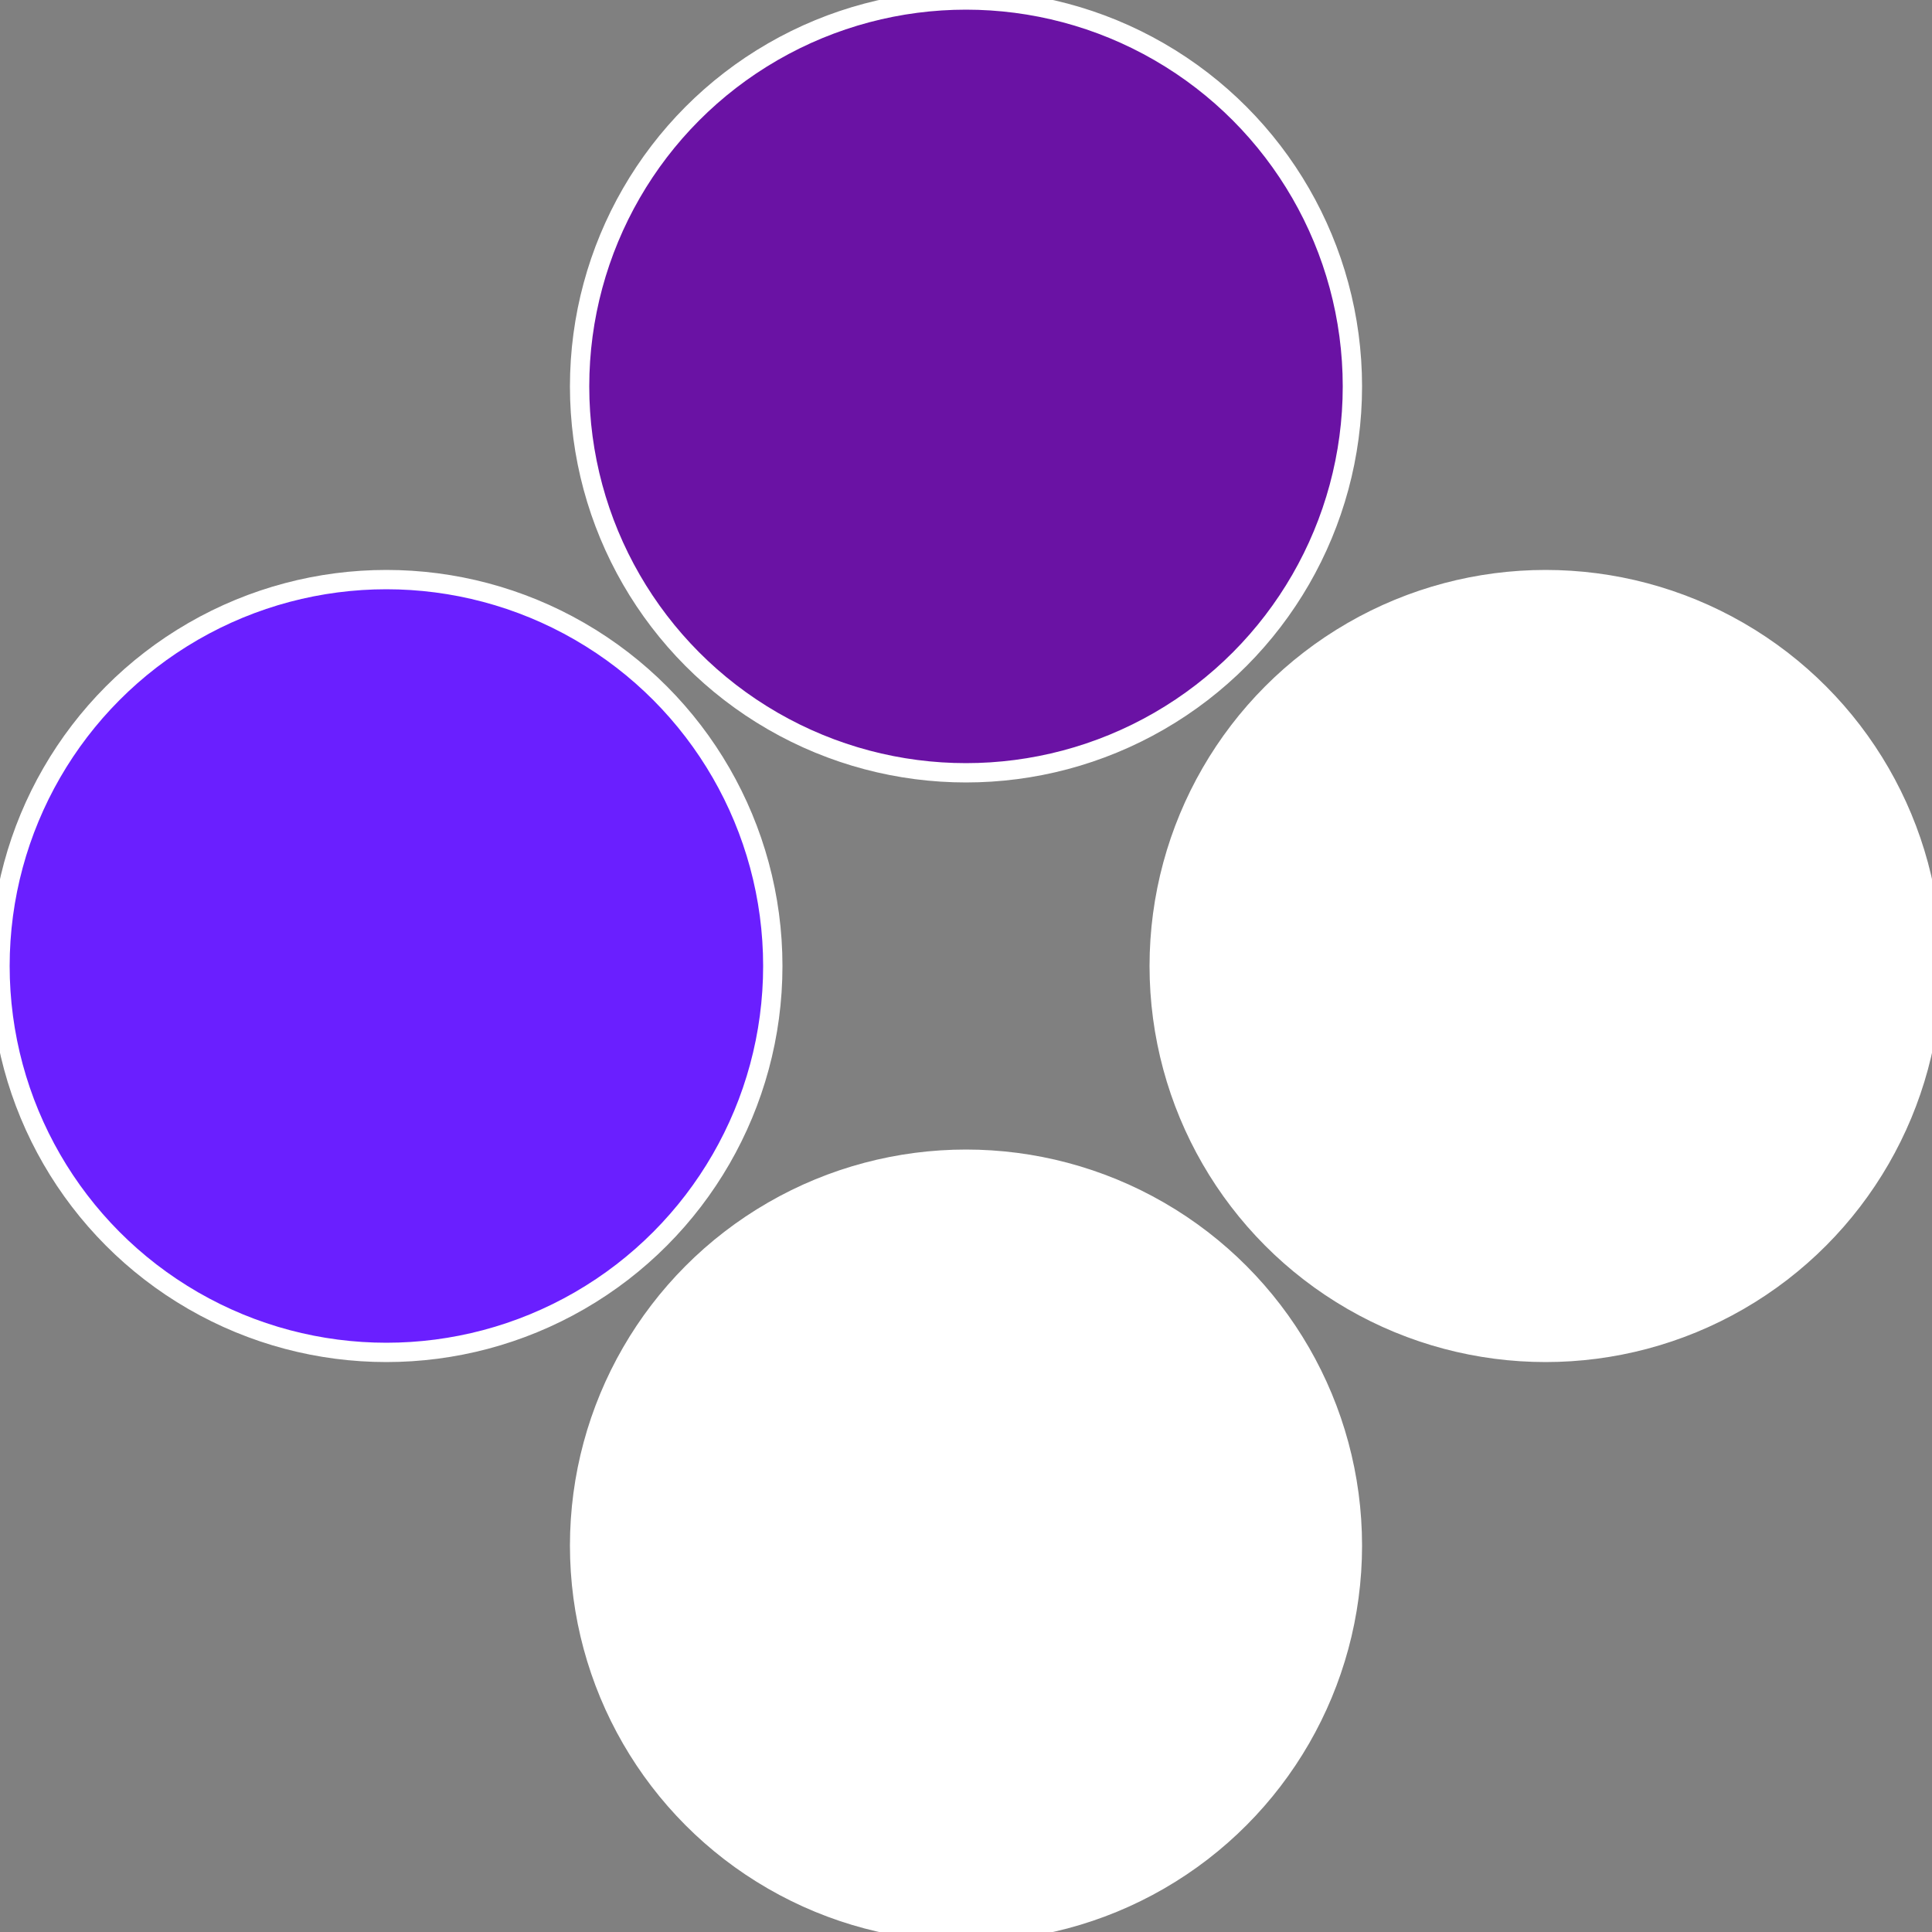
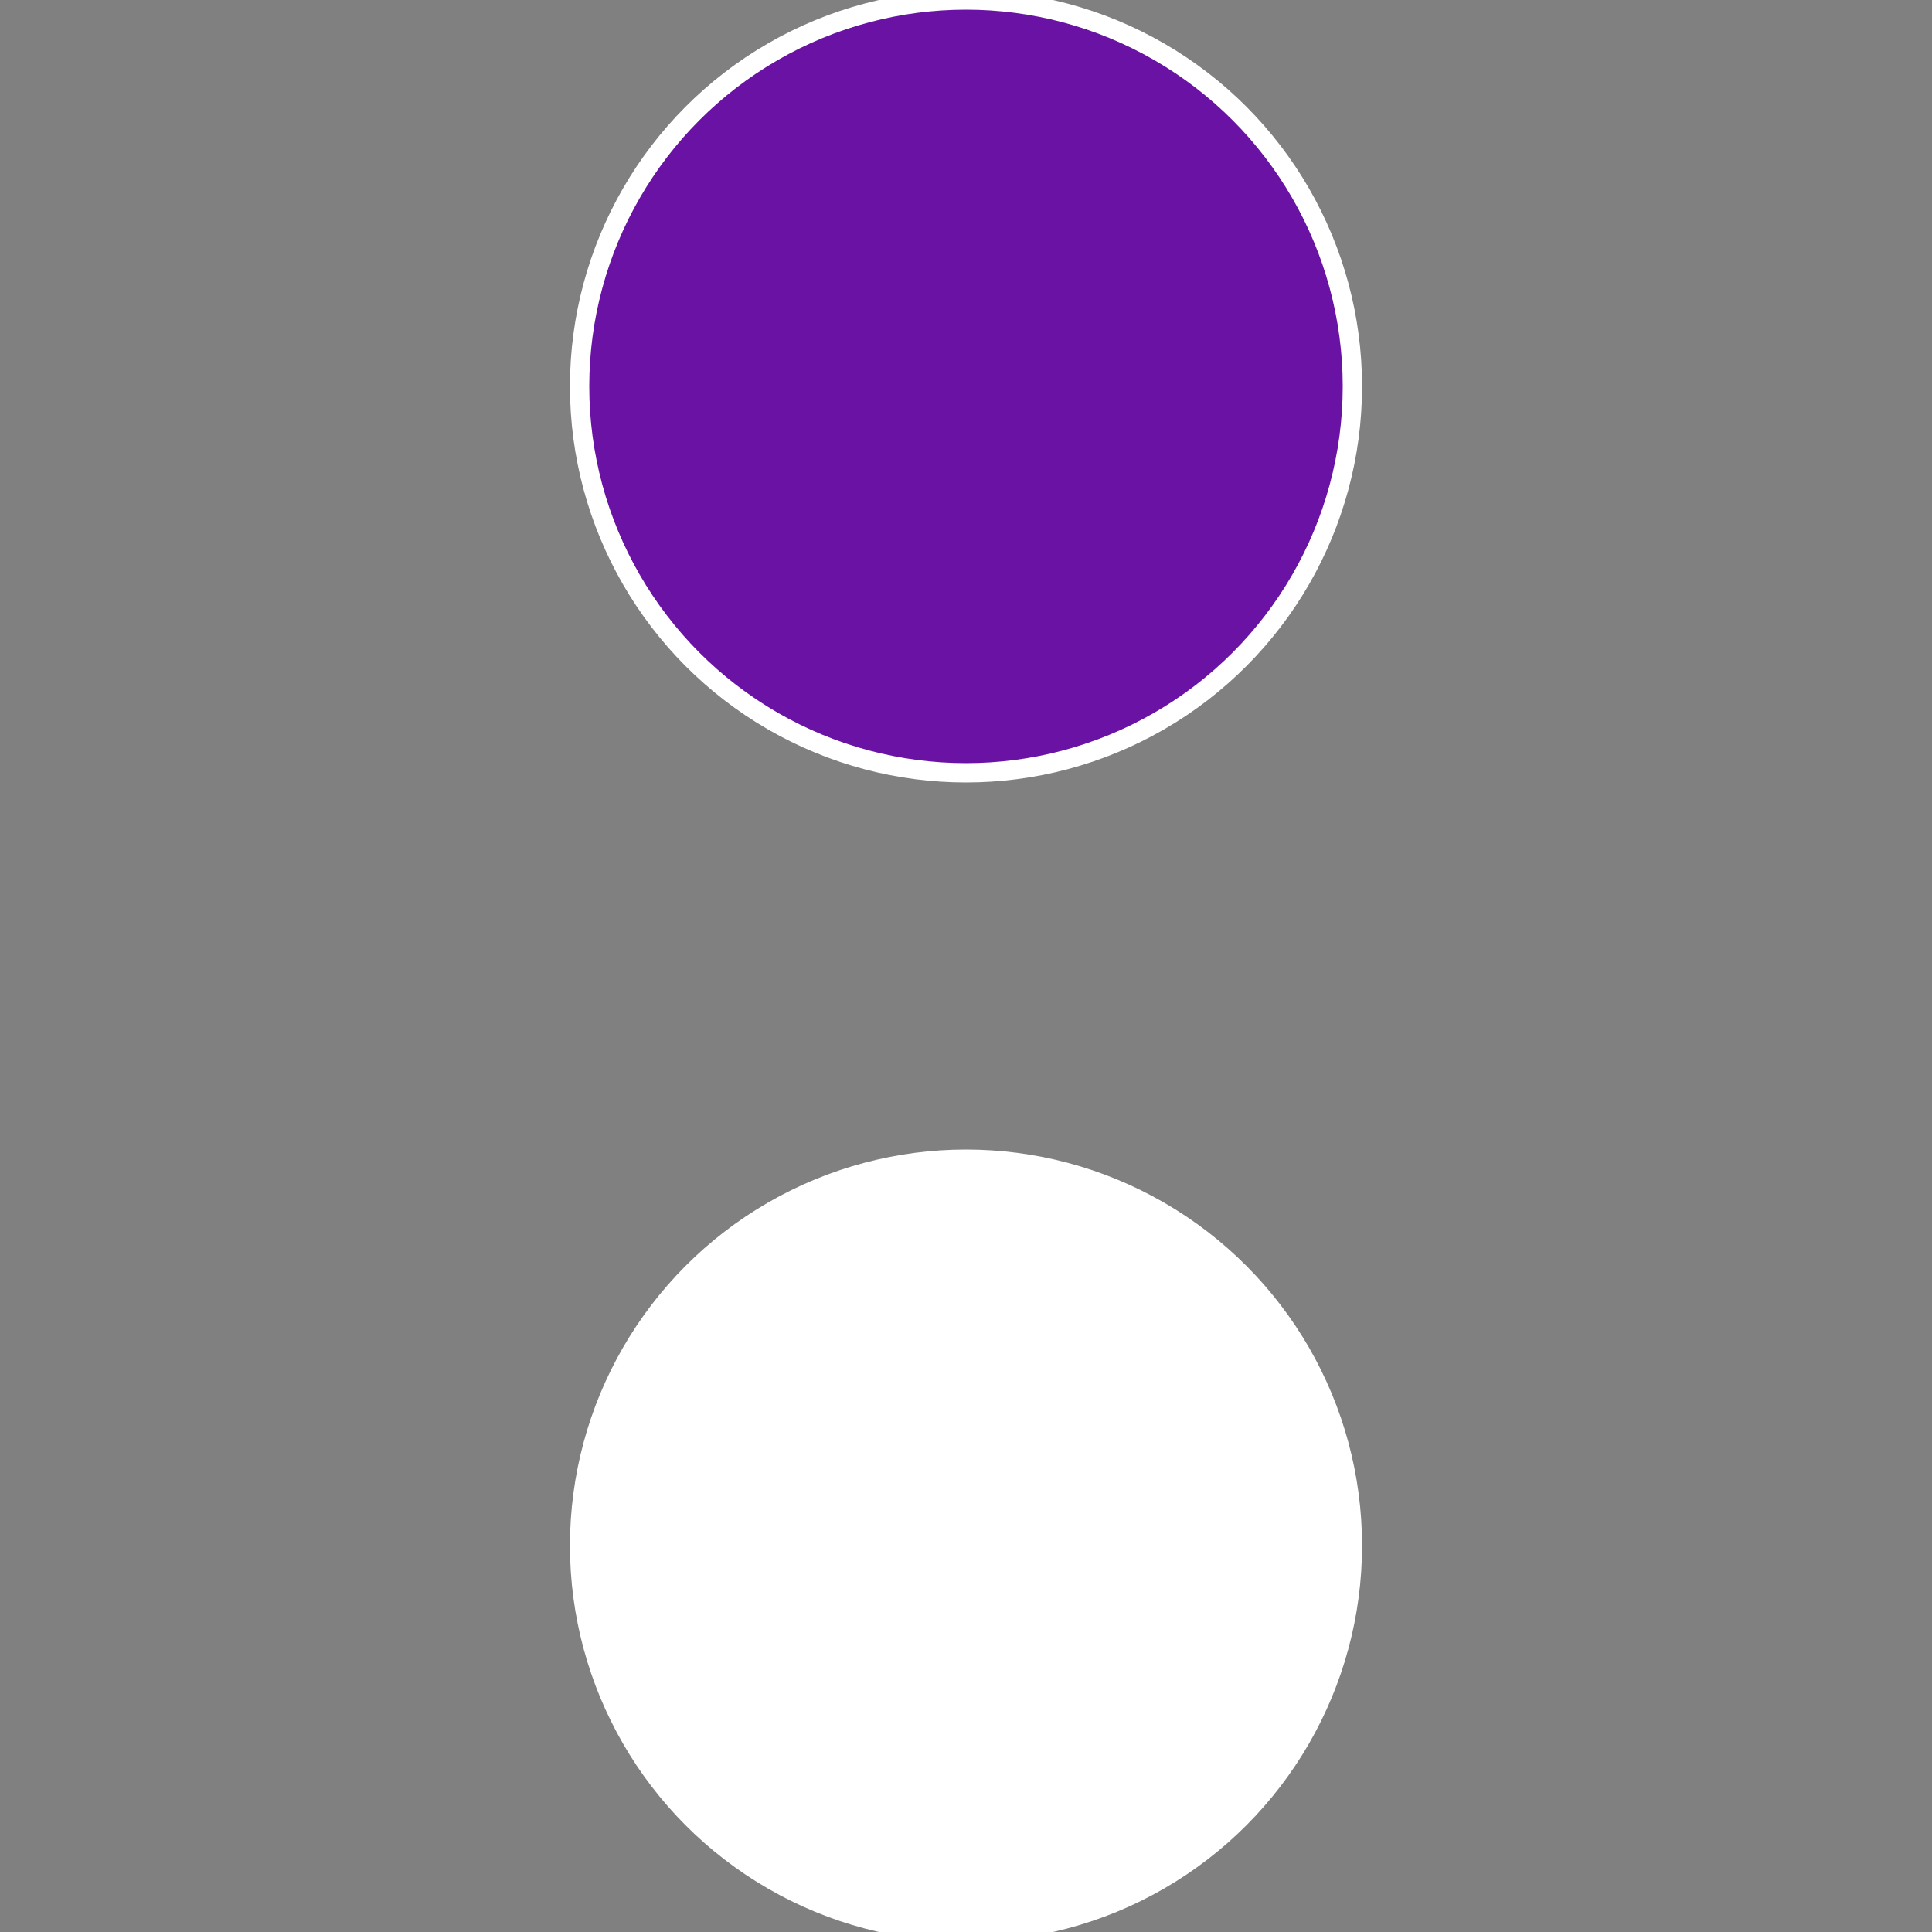
<svg xmlns="http://www.w3.org/2000/svg" width="500" height="500" viewBox="-1 -1 2 2">
  <rect x="-1" y="-1" width="2" height="2" fill="#808080" stroke="none" />
-   <circle cx="0.6" cy="0" r="0.4" fill="#fffffffffffffa086a12a4" stroke="#fff" stroke-width="1%" />
  <circle cx="3.6739403974421E-17" cy="0.6" r="0.4" fill="#fffffffffffffa08fffffffffffffe056a1" stroke="#fff" stroke-width="1%" />
-   <circle cx="-0.6" cy="7.3478807948841E-17" r="0.4" fill="#6a1fffffffffffffa08fffffffffffffe05" stroke="#fff" stroke-width="1%" />
  <circle cx="-1.1021821192326E-16" cy="-0.6" r="0.4" fill="#6a12a4fffffffffffffa08" stroke="#fff" stroke-width="1%" />
</svg>